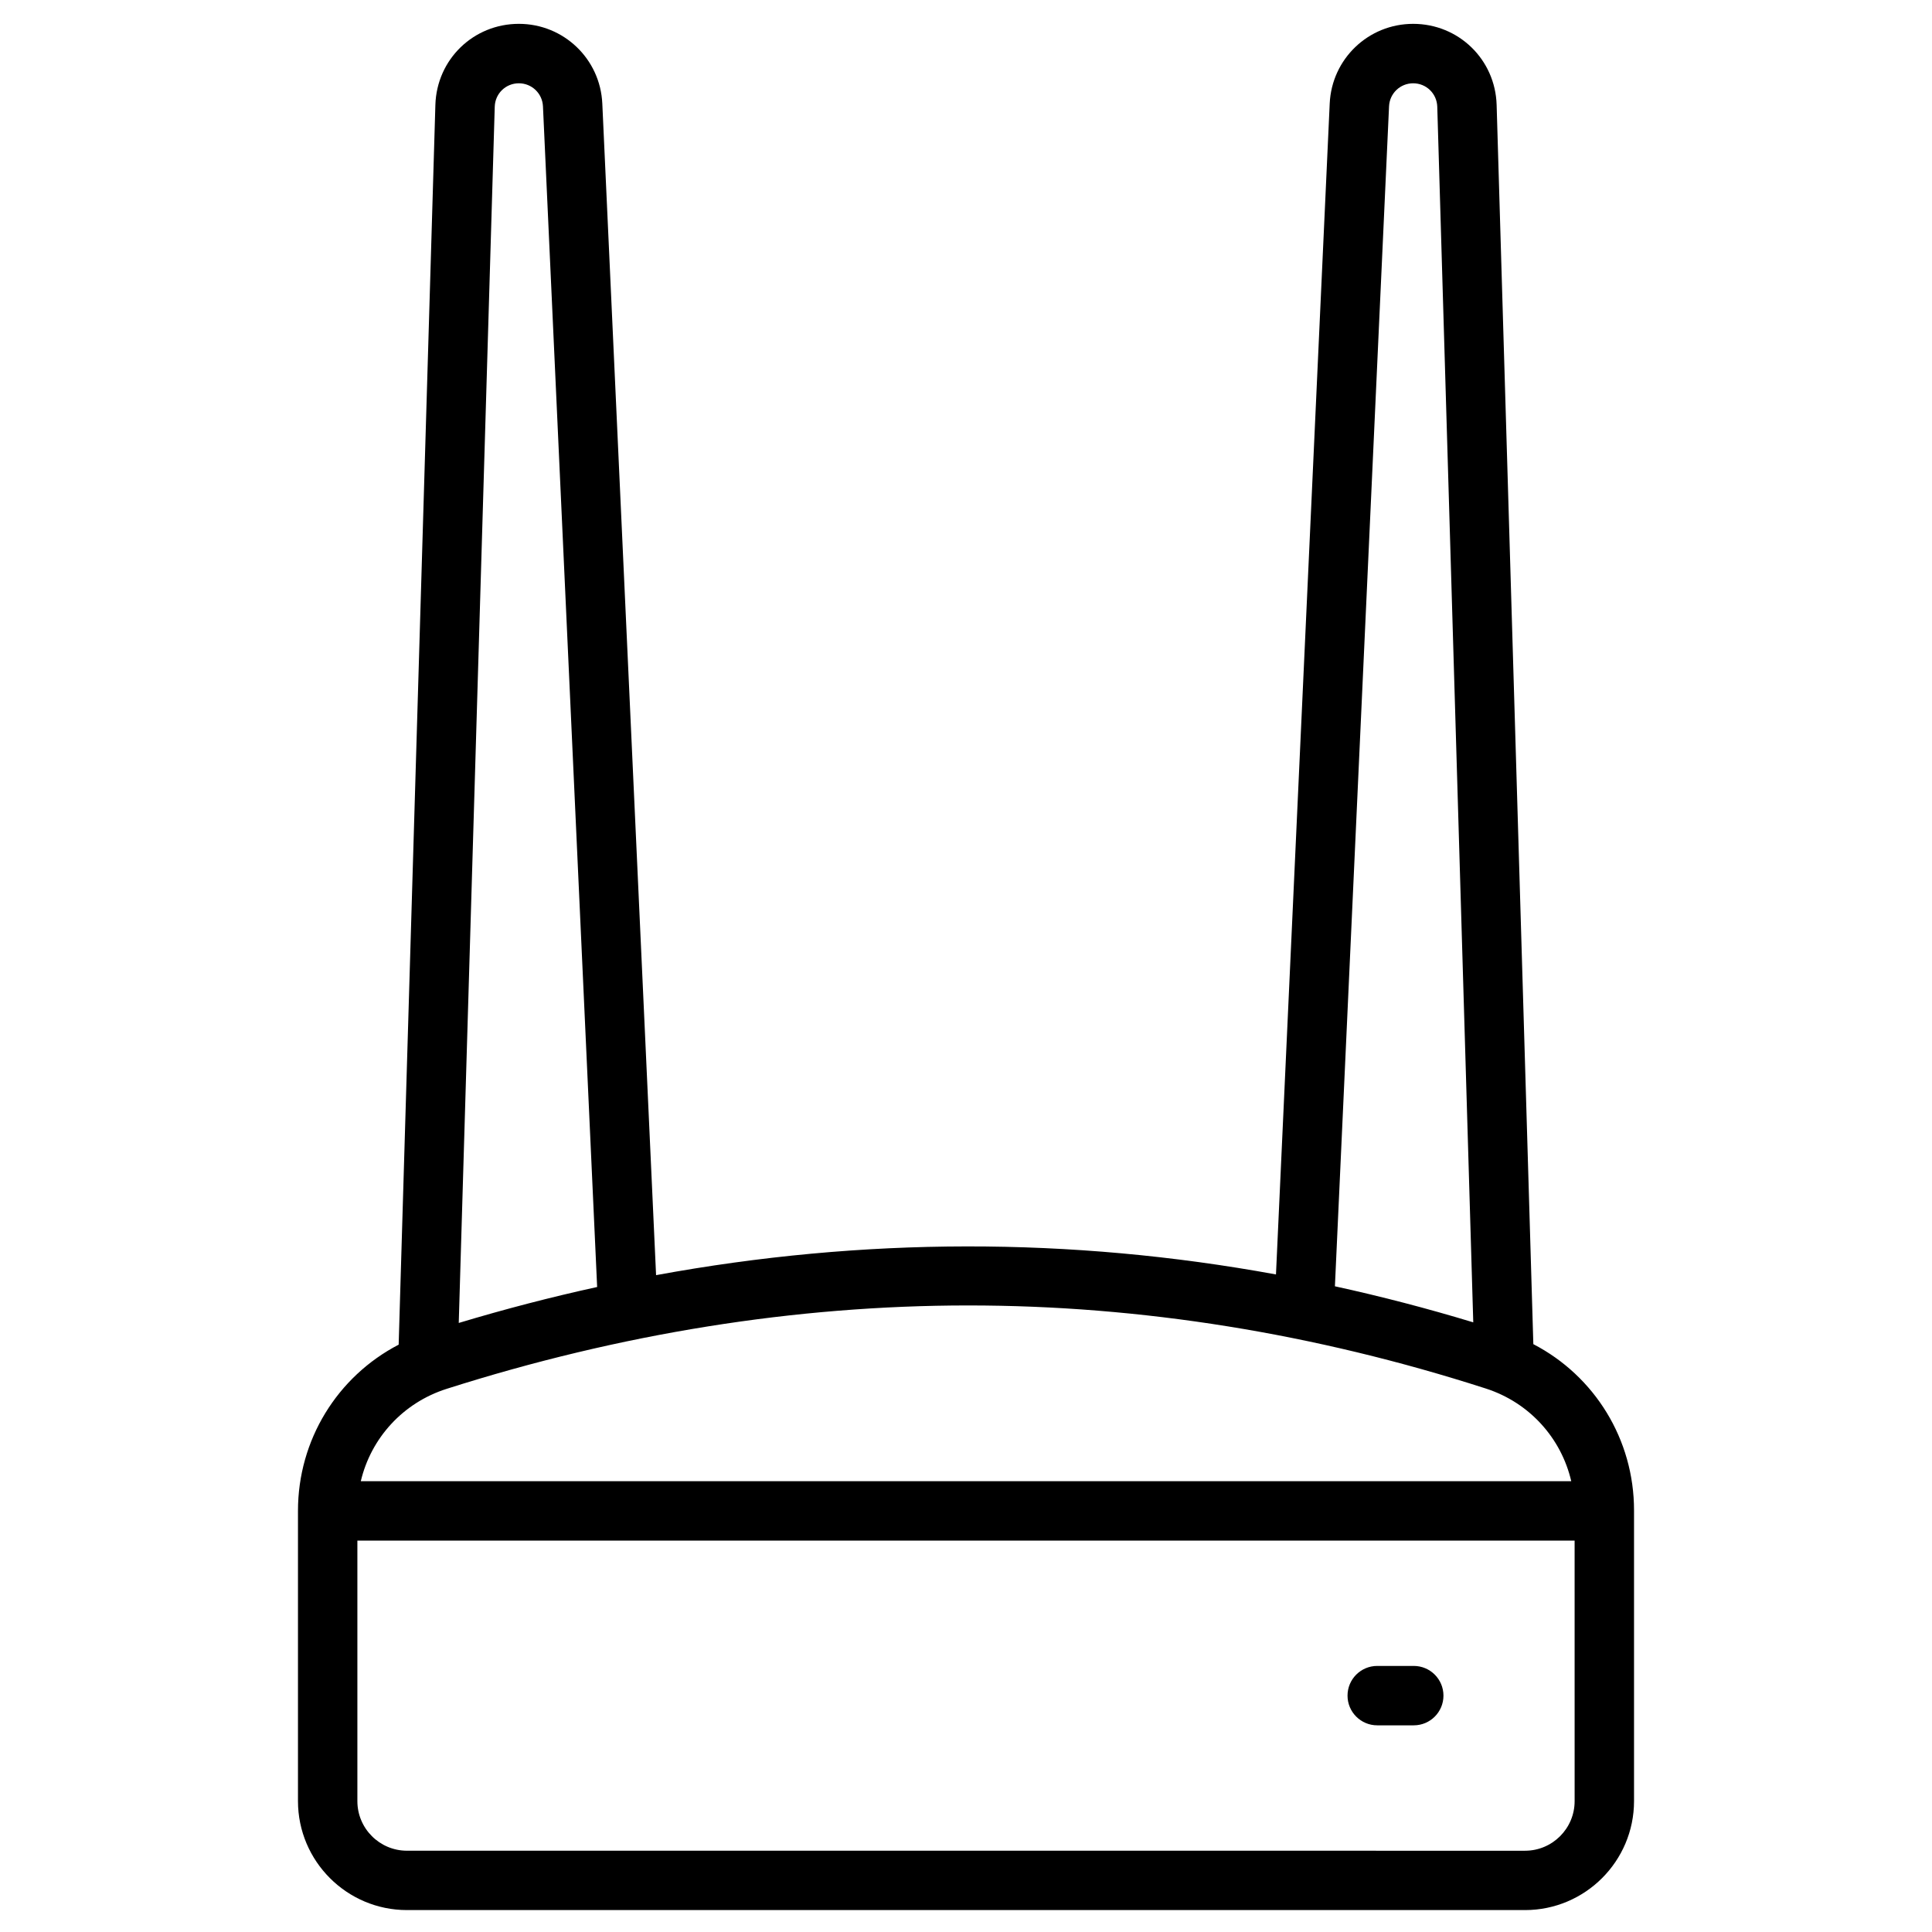
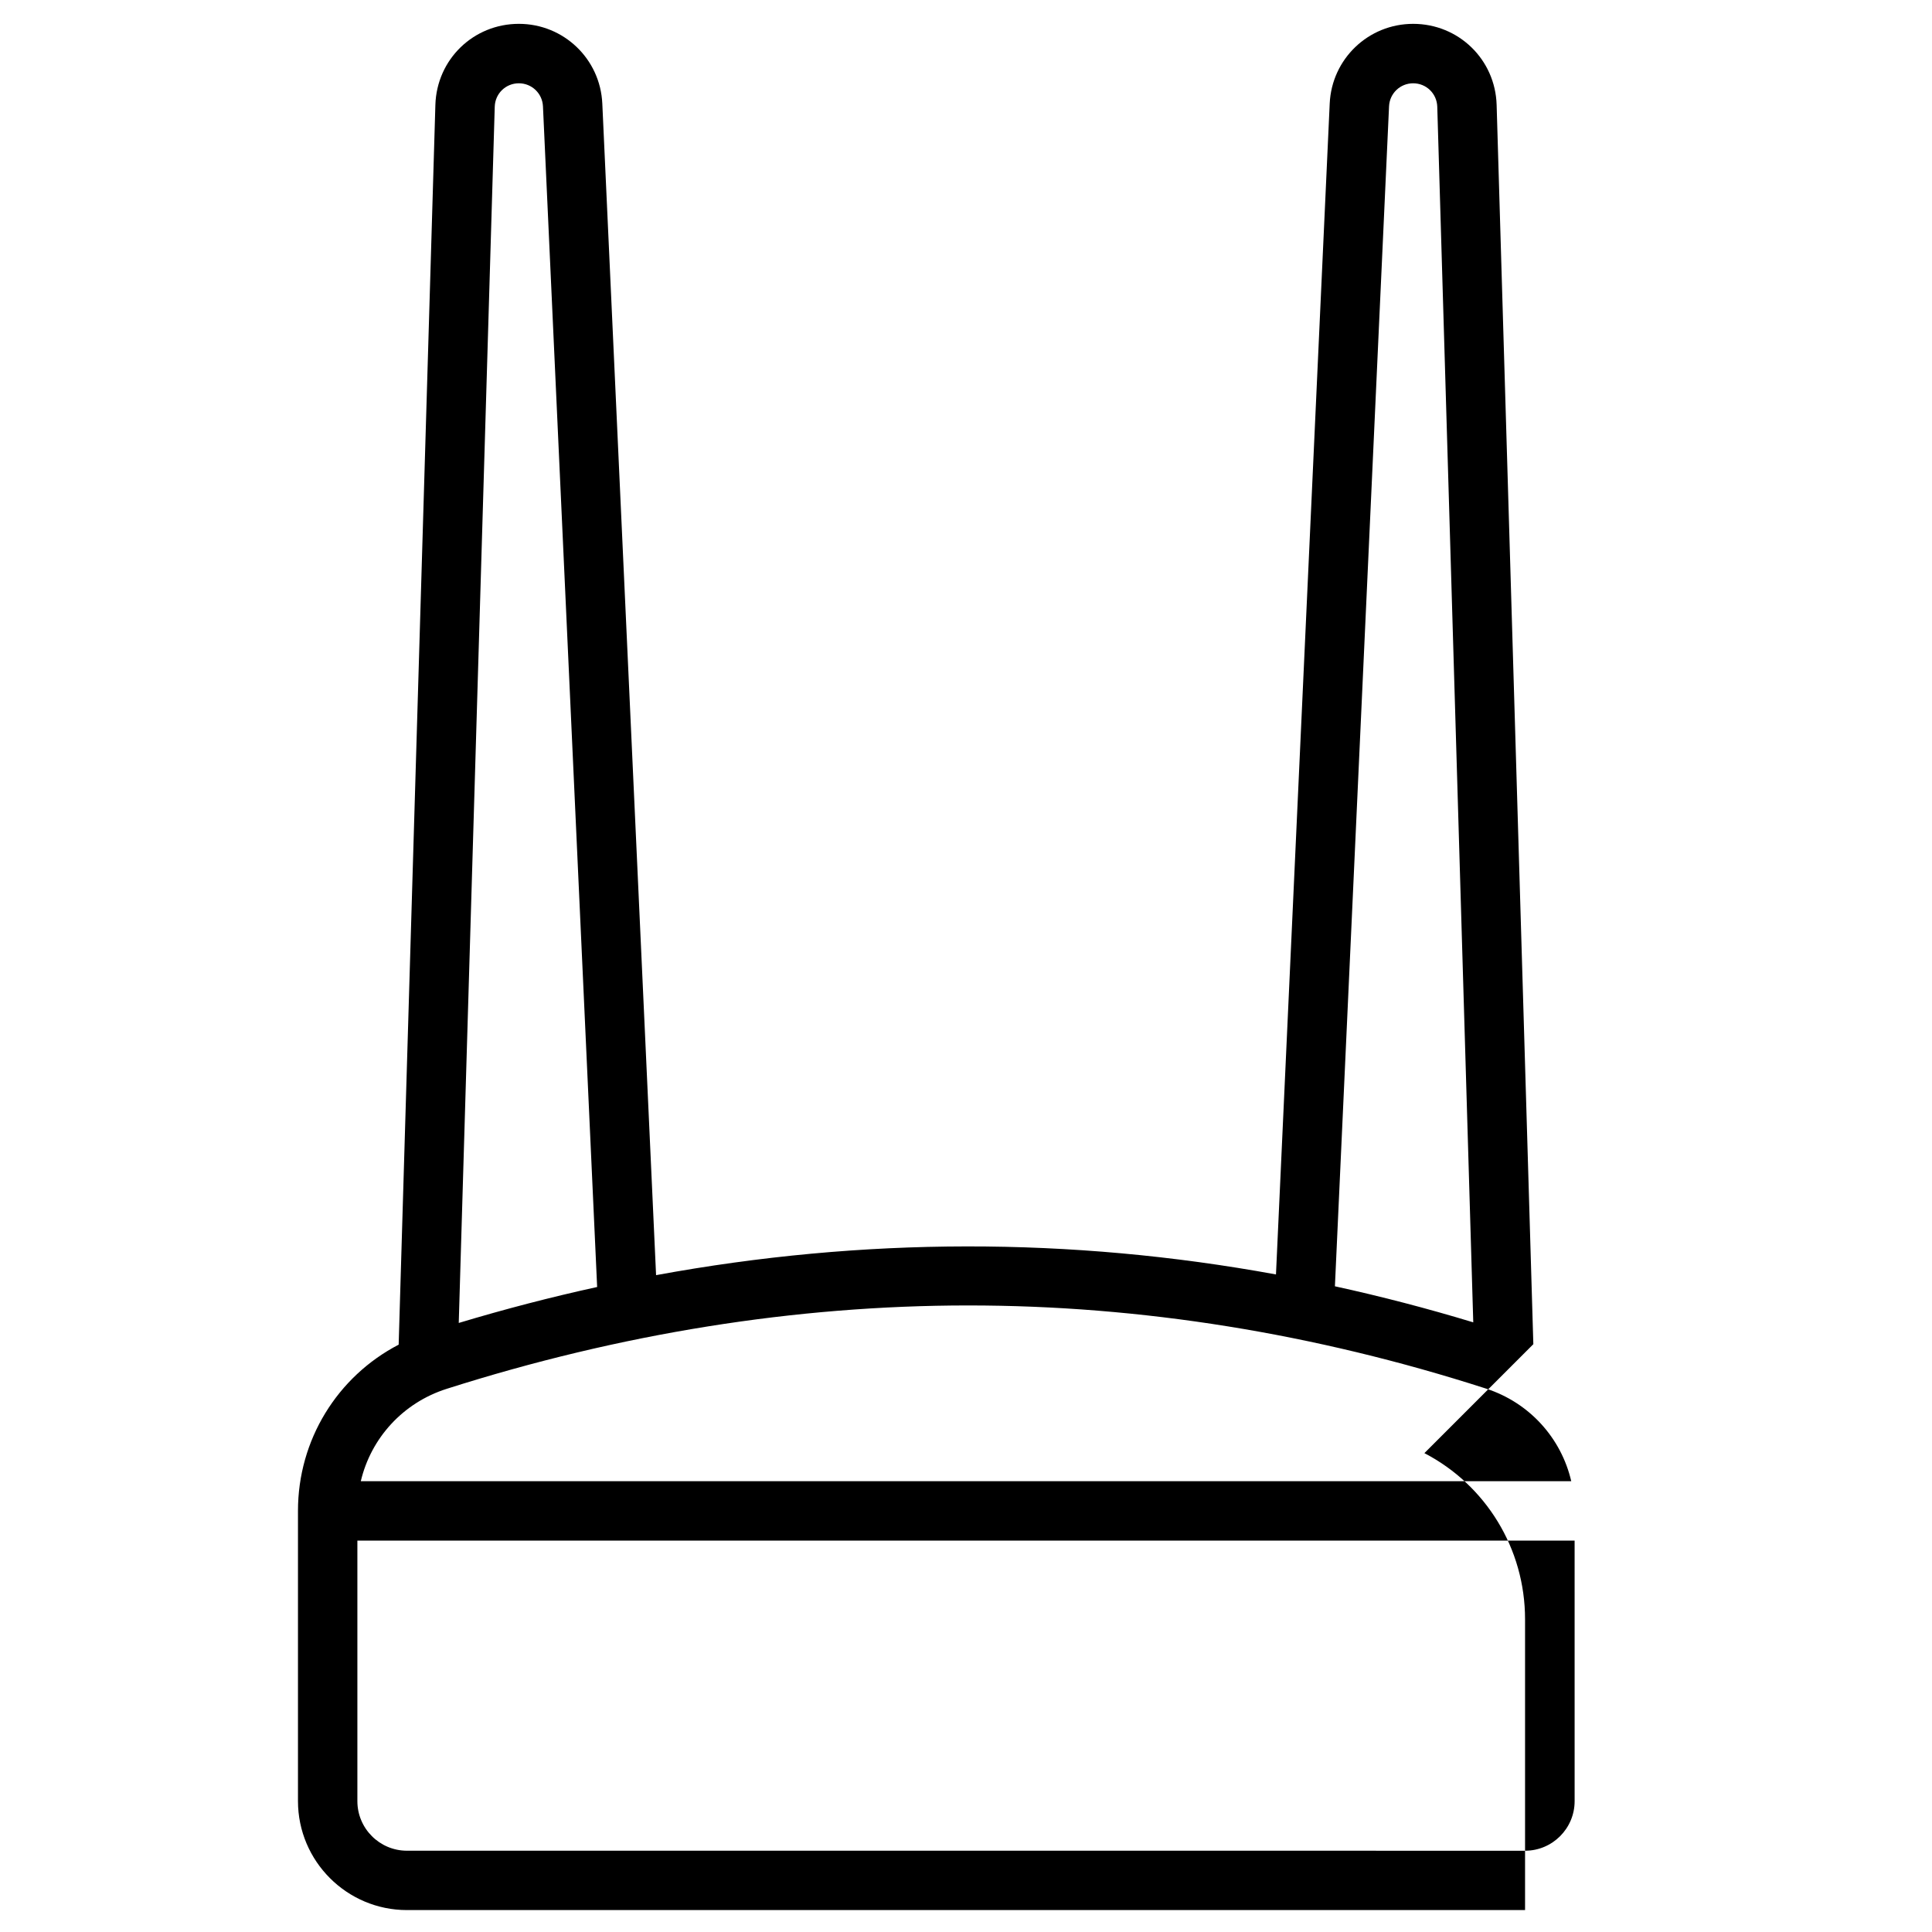
<svg xmlns="http://www.w3.org/2000/svg" fill="#000000" width="800px" height="800px" version="1.1" viewBox="144 144 512 512">
  <g>
-     <path d="m550.35 500.22-9.727-328.42c-0.355-12.043-10.074-21.48-22.125-21.48-11.855 0-21.566 9.277-22.113 21.121l-14.238 310.3c-54.48-9.969-109.41-9.902-164.28 0.188l-14.25-310.49c-0.543-11.844-10.258-21.121-22.113-21.121-12.051 0-21.77 9.434-22.125 21.48l-9.73 328.55c-16.246 8.441-26.684 25.223-26.684 44.035v76.926c0 15.922 12.957 28.879 28.879 28.879h296.31c15.922 0 28.879-12.957 28.879-28.879v-77.059c0.004-18.797-10.441-35.598-26.68-44.035zm-38.238-328.05c0.156-3.422 2.961-6.098 6.387-6.098 3.481 0 6.285 2.723 6.391 6.203l9.539 322.16c-12.191-3.695-24.414-6.879-36.664-9.555zm-237 0.105c0.105-3.481 2.91-6.203 6.391-6.203 3.422 0 6.227 2.68 6.387 6.098l14.359 312.9c-12.234 2.676-24.461 5.856-36.676 9.527zm-12.77 339.79c46.012-14.656 92.504-22.098 138.18-22.109h0.125c45.621 0 91.762 7.41 137.12 22.02 11.539 3.719 19.977 13.125 22.629 24.551h-320.78c2.695-11.41 11.156-20.773 22.723-24.461zm298.95 109.26c0 7.242-5.891 13.137-13.137 13.137l-296.31-0.004c-7.242 0-13.137-5.891-13.137-13.137v-69.051h322.58z" />
-     <path d="m508.98 601.23h9.68c4.348 0 7.871-3.523 7.871-7.871s-3.523-7.871-7.871-7.871h-9.68c-4.348 0-7.871 3.523-7.871 7.871 0 4.344 3.523 7.871 7.871 7.871z" />
+     <path d="m550.35 500.22-9.727-328.42c-0.355-12.043-10.074-21.48-22.125-21.48-11.855 0-21.566 9.277-22.113 21.121l-14.238 310.3c-54.48-9.969-109.41-9.902-164.28 0.188l-14.25-310.49c-0.543-11.844-10.258-21.121-22.113-21.121-12.051 0-21.77 9.434-22.125 21.48l-9.73 328.55c-16.246 8.441-26.684 25.223-26.684 44.035v76.926c0 15.922 12.957 28.879 28.879 28.879h296.31v-77.059c0.004-18.797-10.441-35.598-26.68-44.035zm-38.238-328.05c0.156-3.422 2.961-6.098 6.387-6.098 3.481 0 6.285 2.723 6.391 6.203l9.539 322.16c-12.191-3.695-24.414-6.879-36.664-9.555zm-237 0.105c0.105-3.481 2.91-6.203 6.391-6.203 3.422 0 6.227 2.68 6.387 6.098l14.359 312.9c-12.234 2.676-24.461 5.856-36.676 9.527zm-12.77 339.79c46.012-14.656 92.504-22.098 138.18-22.109h0.125c45.621 0 91.762 7.41 137.12 22.02 11.539 3.719 19.977 13.125 22.629 24.551h-320.78c2.695-11.41 11.156-20.773 22.723-24.461zm298.95 109.26c0 7.242-5.891 13.137-13.137 13.137l-296.31-0.004c-7.242 0-13.137-5.891-13.137-13.137v-69.051h322.58z" />
  </g>
</svg>